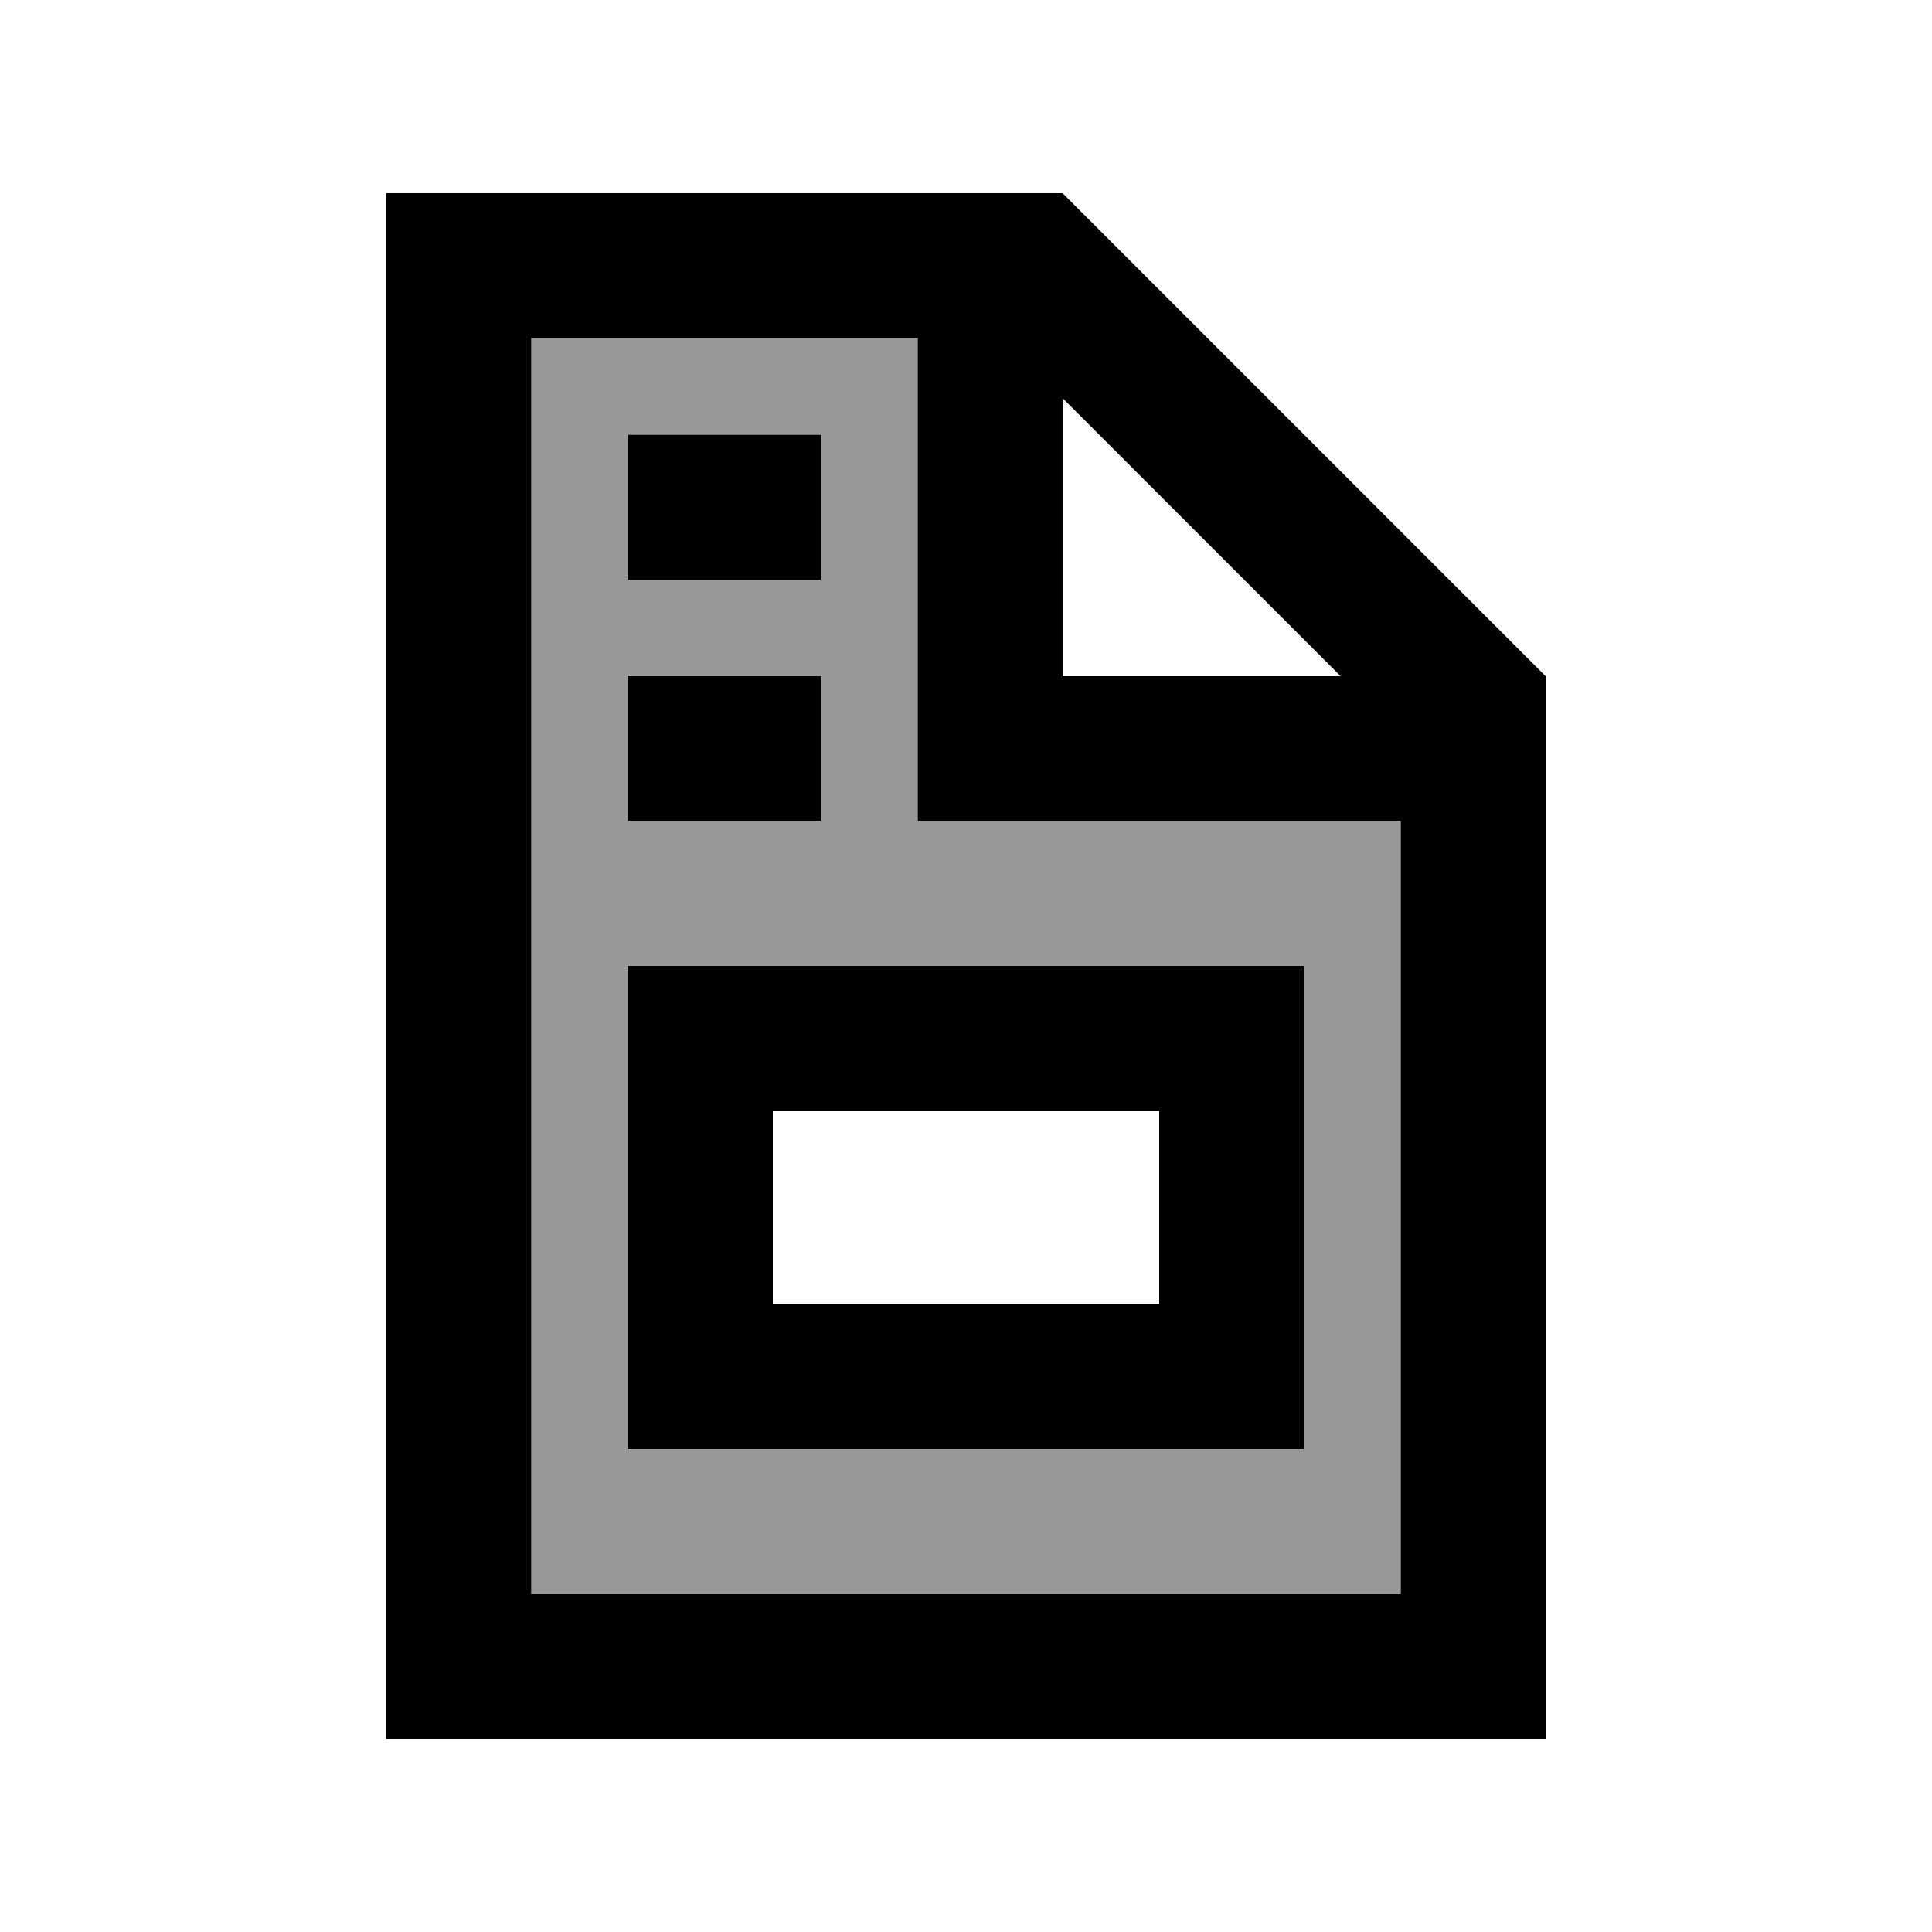
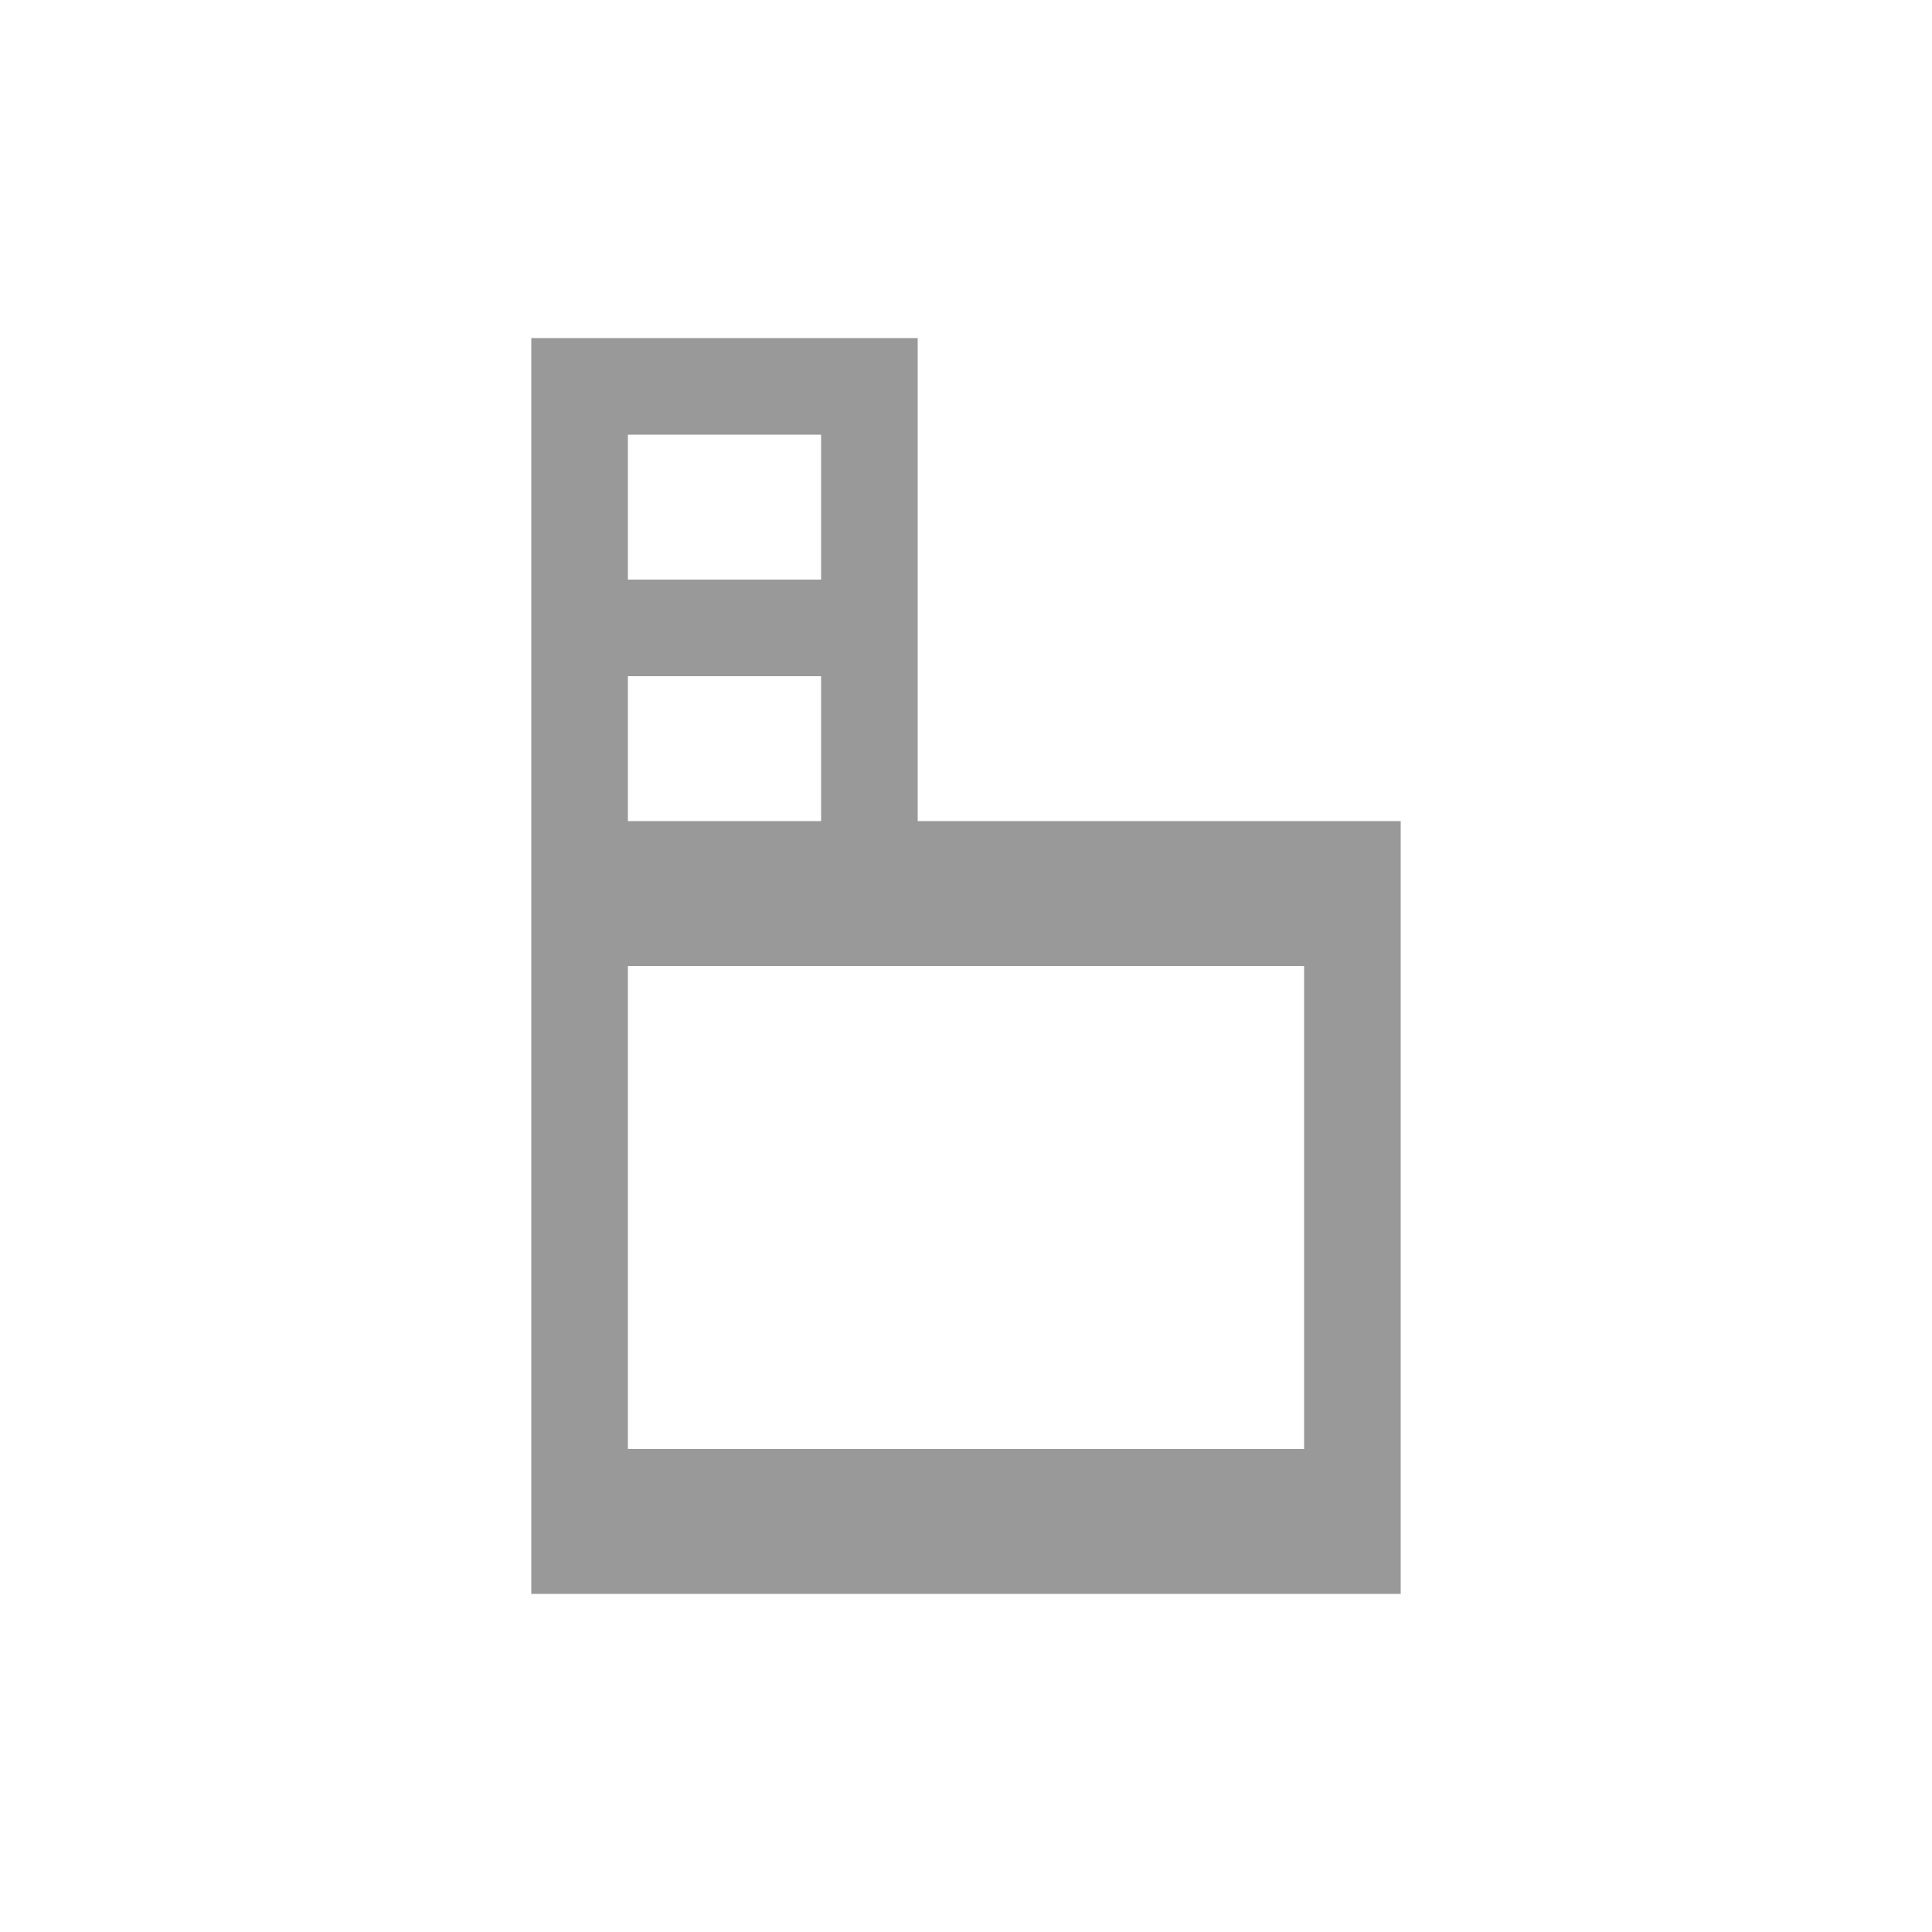
<svg xmlns="http://www.w3.org/2000/svg" viewBox="0 0 640 640">
  <path opacity=".4" fill="currentColor" d="M176 112L176 528L464 528L464 272L304 272L304 112L176 112zM208 144L272 144L272 192L208 192L208 144zM208 224L272 224L272 272L208 272L208 224zM208 320L432 320L432 480L208 480L208 320z" />
-   <path fill="currentColor" d="M304 112L176 112L176 528L464 528L464 272L304 272L304 112zM444.1 224L352 131.9L352 224L444.1 224zM176 64L352 64L512 224L512 576L128 576L128 64L176 64zM208 144L272 144L272 192L208 192L208 144zM208 224L272 224L272 272L208 272L208 224zM208 432L208 320L432 320L432 480L208 480L208 432zM384 368L256 368L256 432L384 432L384 368z" />
</svg>